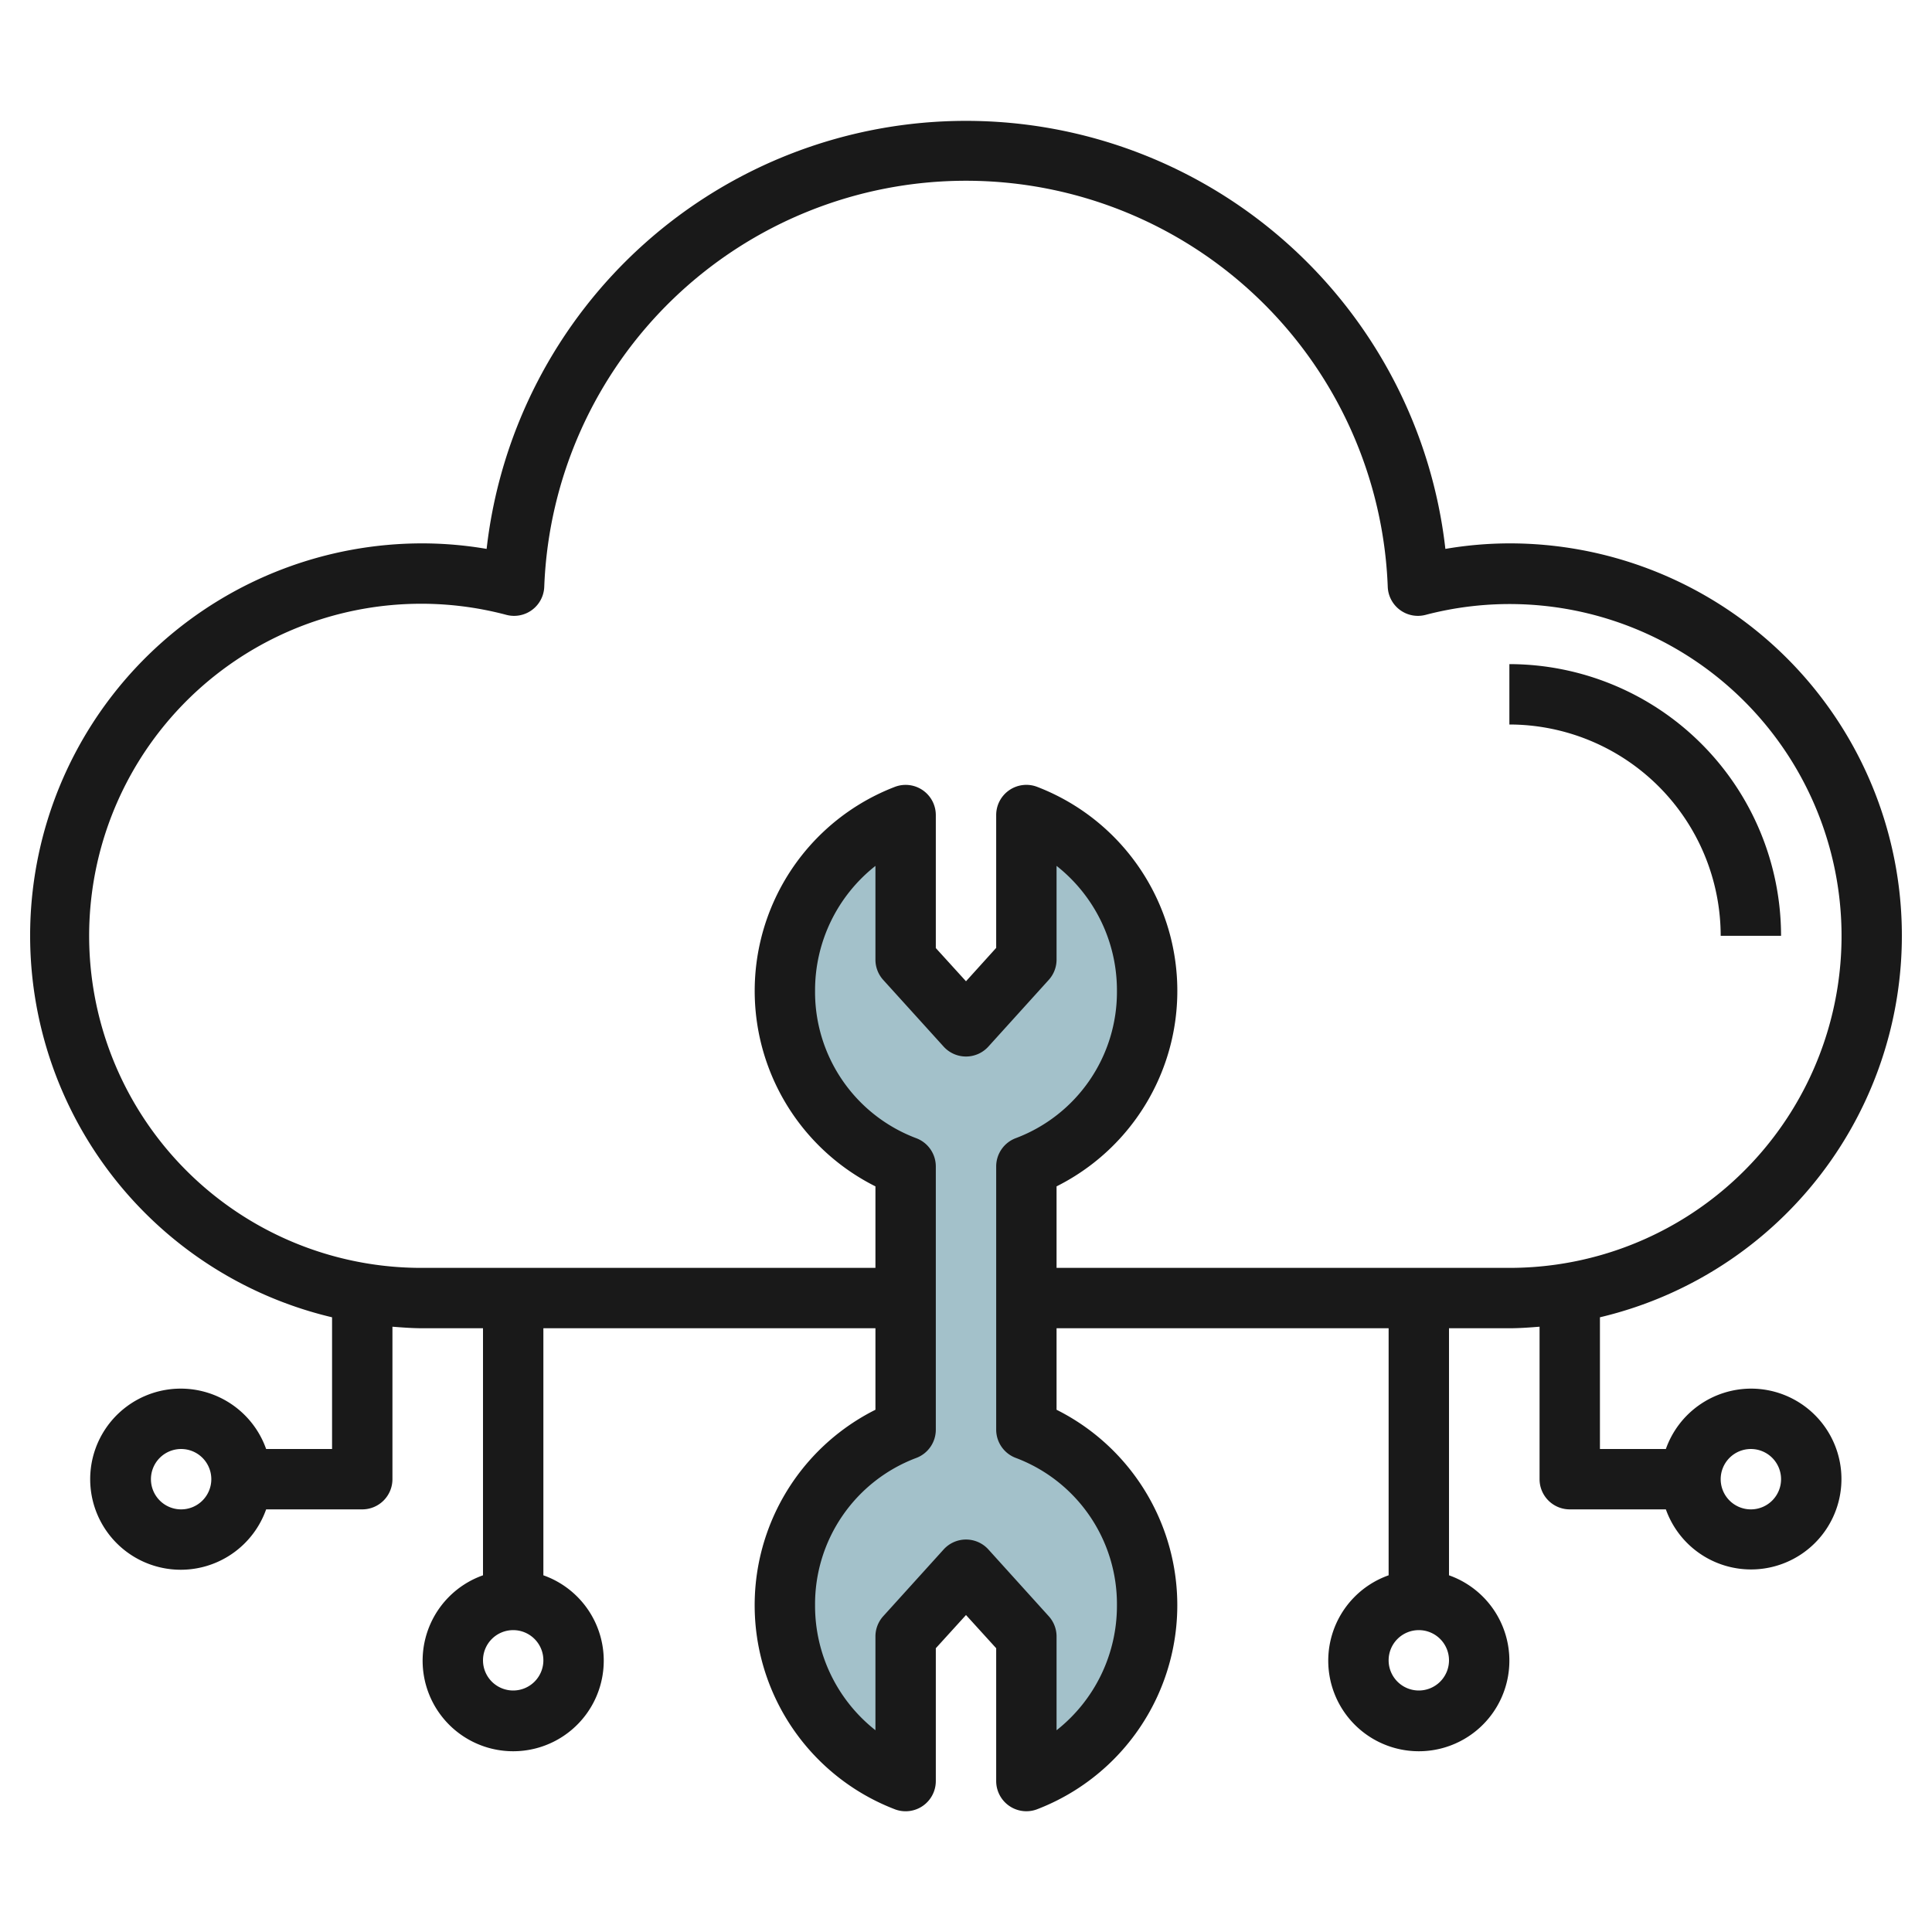
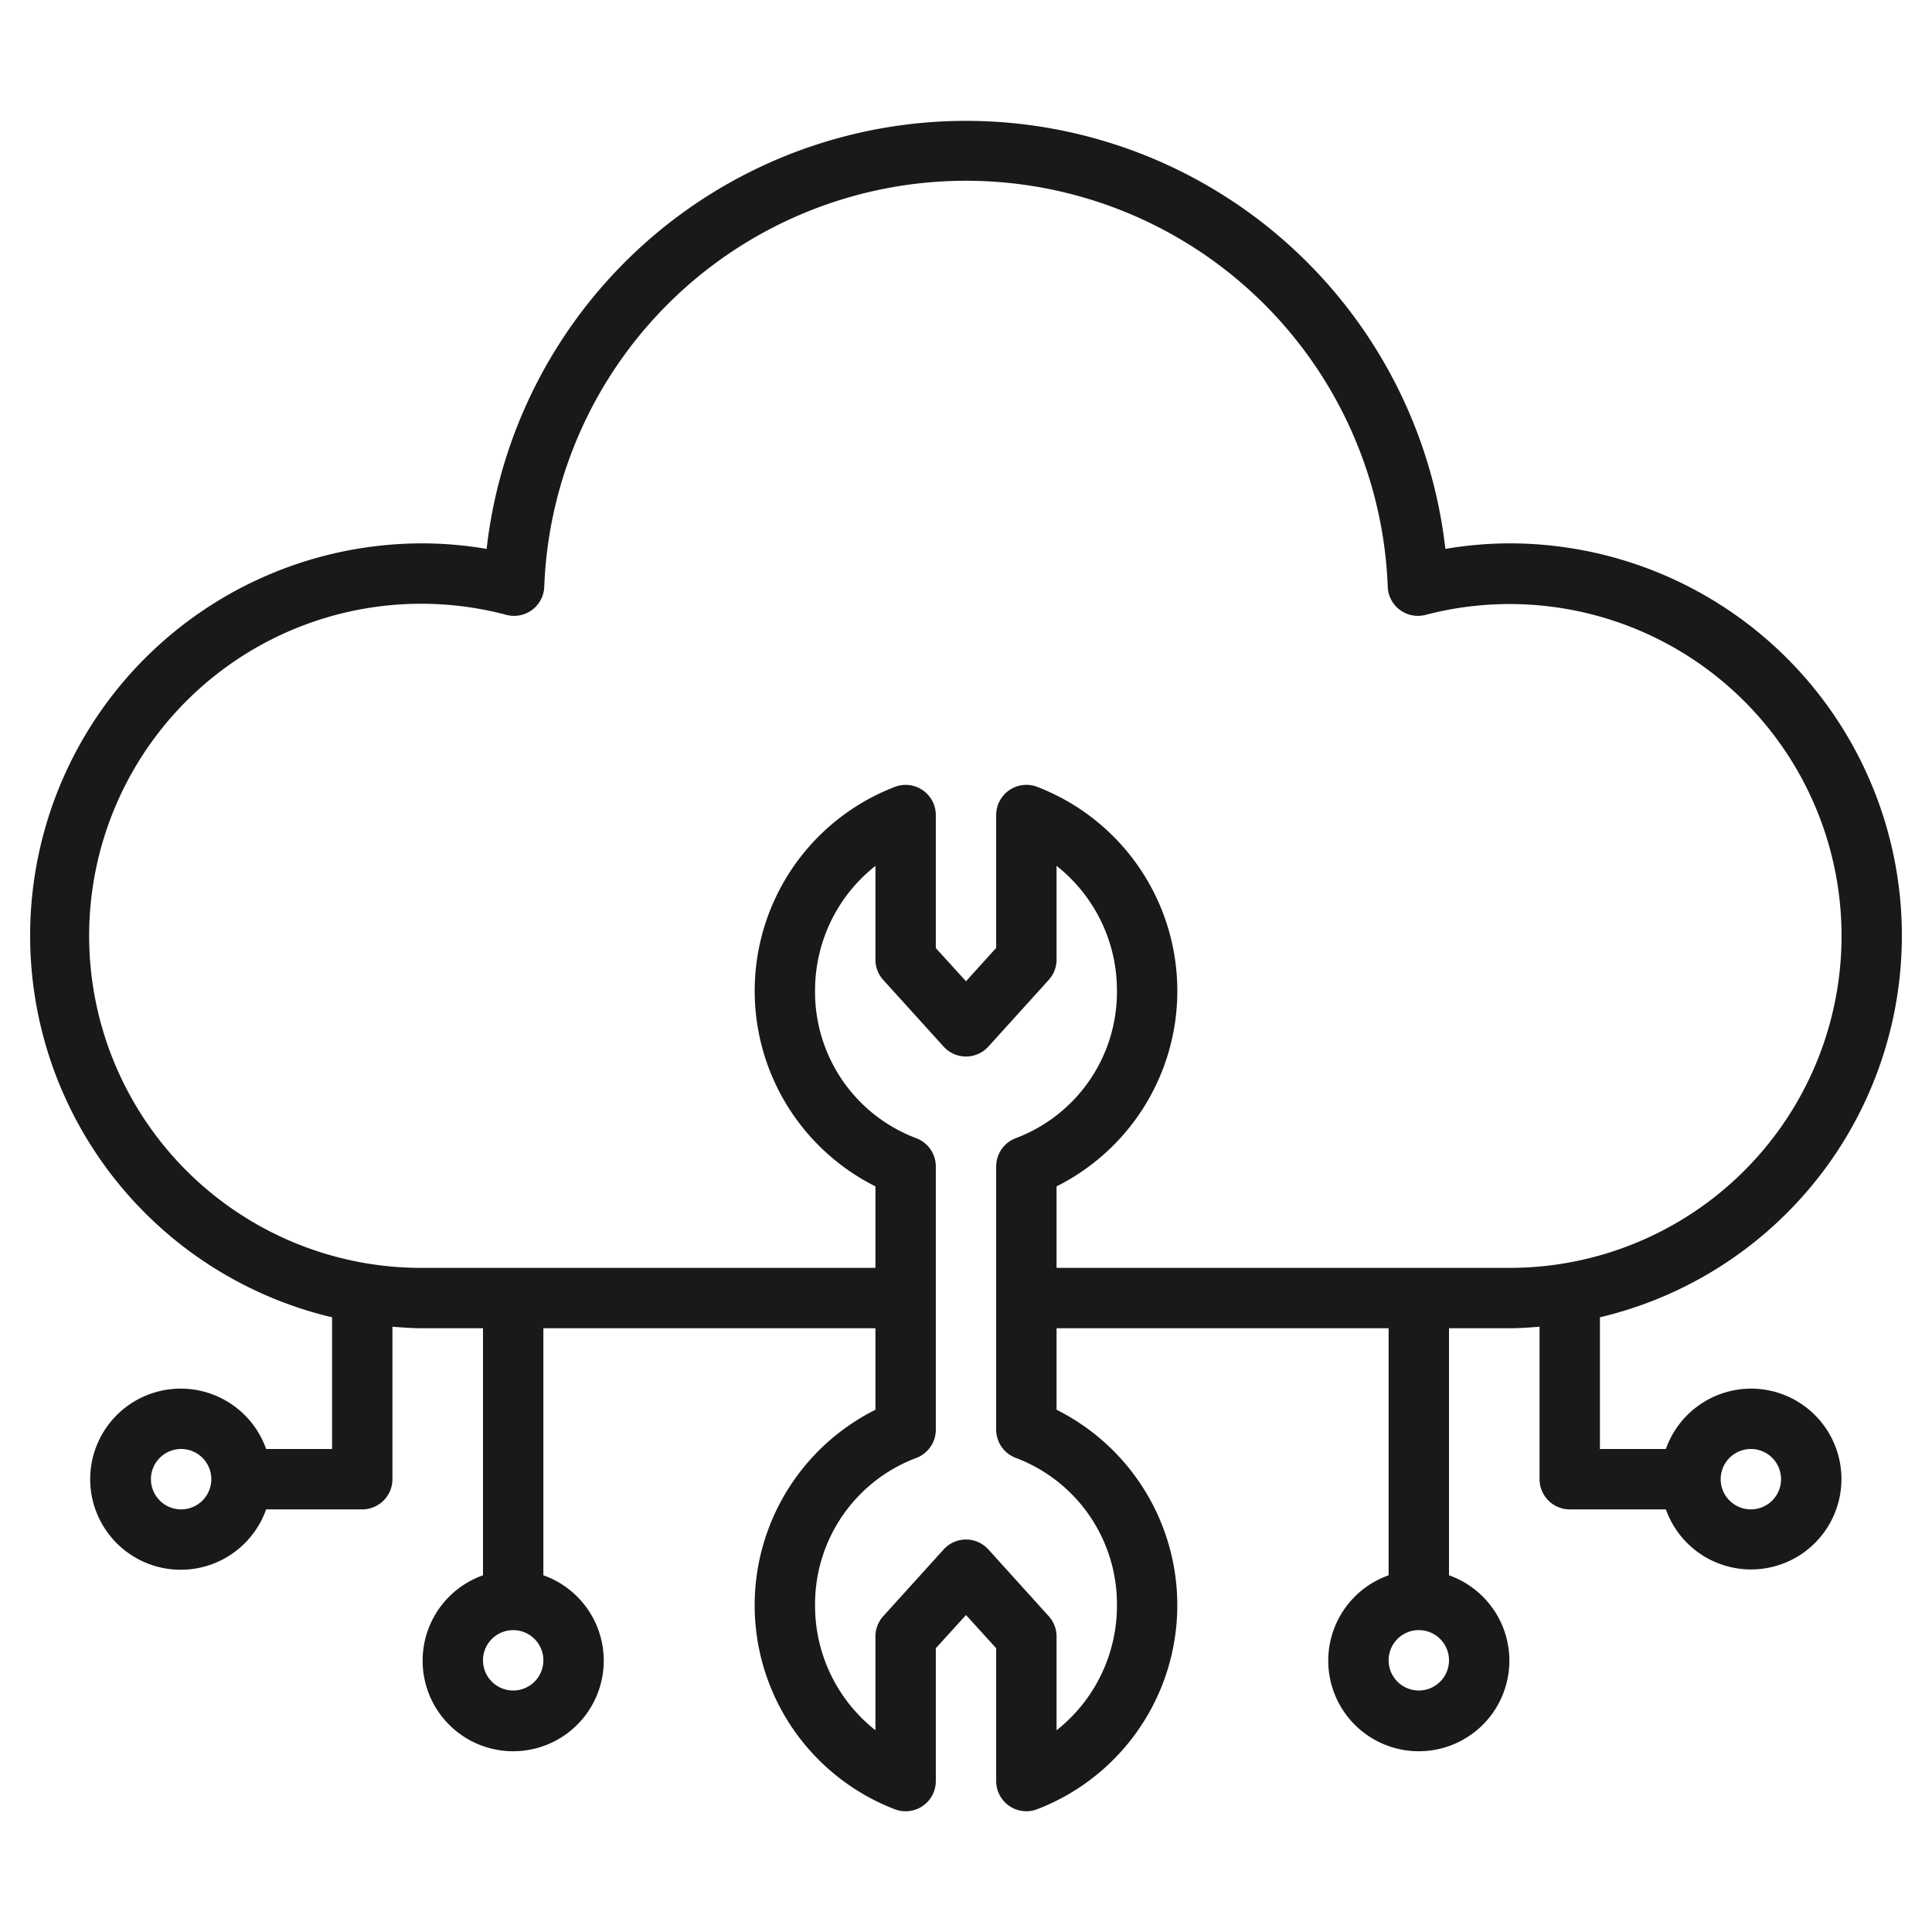
<svg xmlns="http://www.w3.org/2000/svg" viewBox="0 0 64 64" width="512" height="512">
  <g id="Layer_25" data-name="Layer 25">
-     <path d="M34,47.359V38.641A6.235,6.235,0,0,0,34,27v4.789L32,34l-2-2.208V27a6.235,6.235,0,0,0,0,11.641v8.718A6.235,6.235,0,0,0,30,59V54.209L32,52l2,2.212V59a6.235,6.235,0,0,0,0-11.641Z" style="fill:#a3c1ca" />
-     <path d="M50,22v2a7.009,7.009,0,0,1,7,7h2A9.01,9.01,0,0,0,50,22Z" style="fill:#191919" />
    <path d="M58,46a3,3,0,0,0-2.816,2H53V43.637A12.993,12.993,0,0,0,50,18a12.7,12.7,0,0,0-2.12.183,15.982,15.982,0,0,0-31.76,0A12.7,12.7,0,0,0,14,18a12.993,12.993,0,0,0-3,25.637V48H8.816a3,3,0,1,0,0,2H12a1,1,0,0,0,1-1V43.949c.331.026.662.051,1,.051h2v8.184a3,3,0,1,0,2,0V44H29v2.7a7.241,7.241,0,0,0,.657,13.24A1,1,0,0,0,31,59V54.6l1-1.1L33,54.6V59a1,1,0,0,0,1.343.939A7.241,7.241,0,0,0,35,46.7V44H46v8.184a3,3,0,1,0,2,0V44h2c.338,0,.669-.025,1-.051V49a1,1,0,0,0,1,1h3.184A2.995,2.995,0,1,0,58,46ZM6,50a1,1,0,1,1,1-1A1,1,0,0,1,6,50Zm11,6a1,1,0,1,1,1-1A1,1,0,0,1,17,56Zm30,0a1,1,0,1,1,1-1A1,1,0,0,1,47,56ZM37,53.18a5.248,5.248,0,0,1-2,4.137V54.211a1,1,0,0,0-.258-.671l-2-2.212a1,1,0,0,0-1.483,0l-2,2.21a1,1,0,0,0-.259.671v3.107a5.246,5.246,0,0,1-2-4.136A5.174,5.174,0,0,1,30.343,48.3a1,1,0,0,0,.657-.94V38.641a1,1,0,0,0-.657-.94A5.174,5.174,0,0,1,27,32.82a5.246,5.246,0,0,1,2-4.136v3.107a1,1,0,0,0,.259.671l2,2.208a1,1,0,0,0,1.482,0l2-2.21A1,1,0,0,0,35,31.789V28.683a5.248,5.248,0,0,1,2,4.137A5.174,5.174,0,0,1,33.657,37.7a1,1,0,0,0-.657.94v8.718a1,1,0,0,0,.657.94A5.174,5.174,0,0,1,37,53.18ZM35,42V39.3a7.241,7.241,0,0,0-.657-13.24A1,1,0,0,0,33,27v4.4l-1,1.106-1-1.1V27a1,1,0,0,0-1.343-.939A7.241,7.241,0,0,0,29,39.3V42H14a11,11,0,1,1,2.778-21.631,1,1,0,0,0,1.251-.929,13.981,13.981,0,0,1,27.942,0,1,1,0,0,0,1.251.929A10.995,10.995,0,1,1,50,42Zm23,8a1,1,0,1,1,1-1A1,1,0,0,1,58,50Z" style="fill:#191919" />
  </g>
</svg>